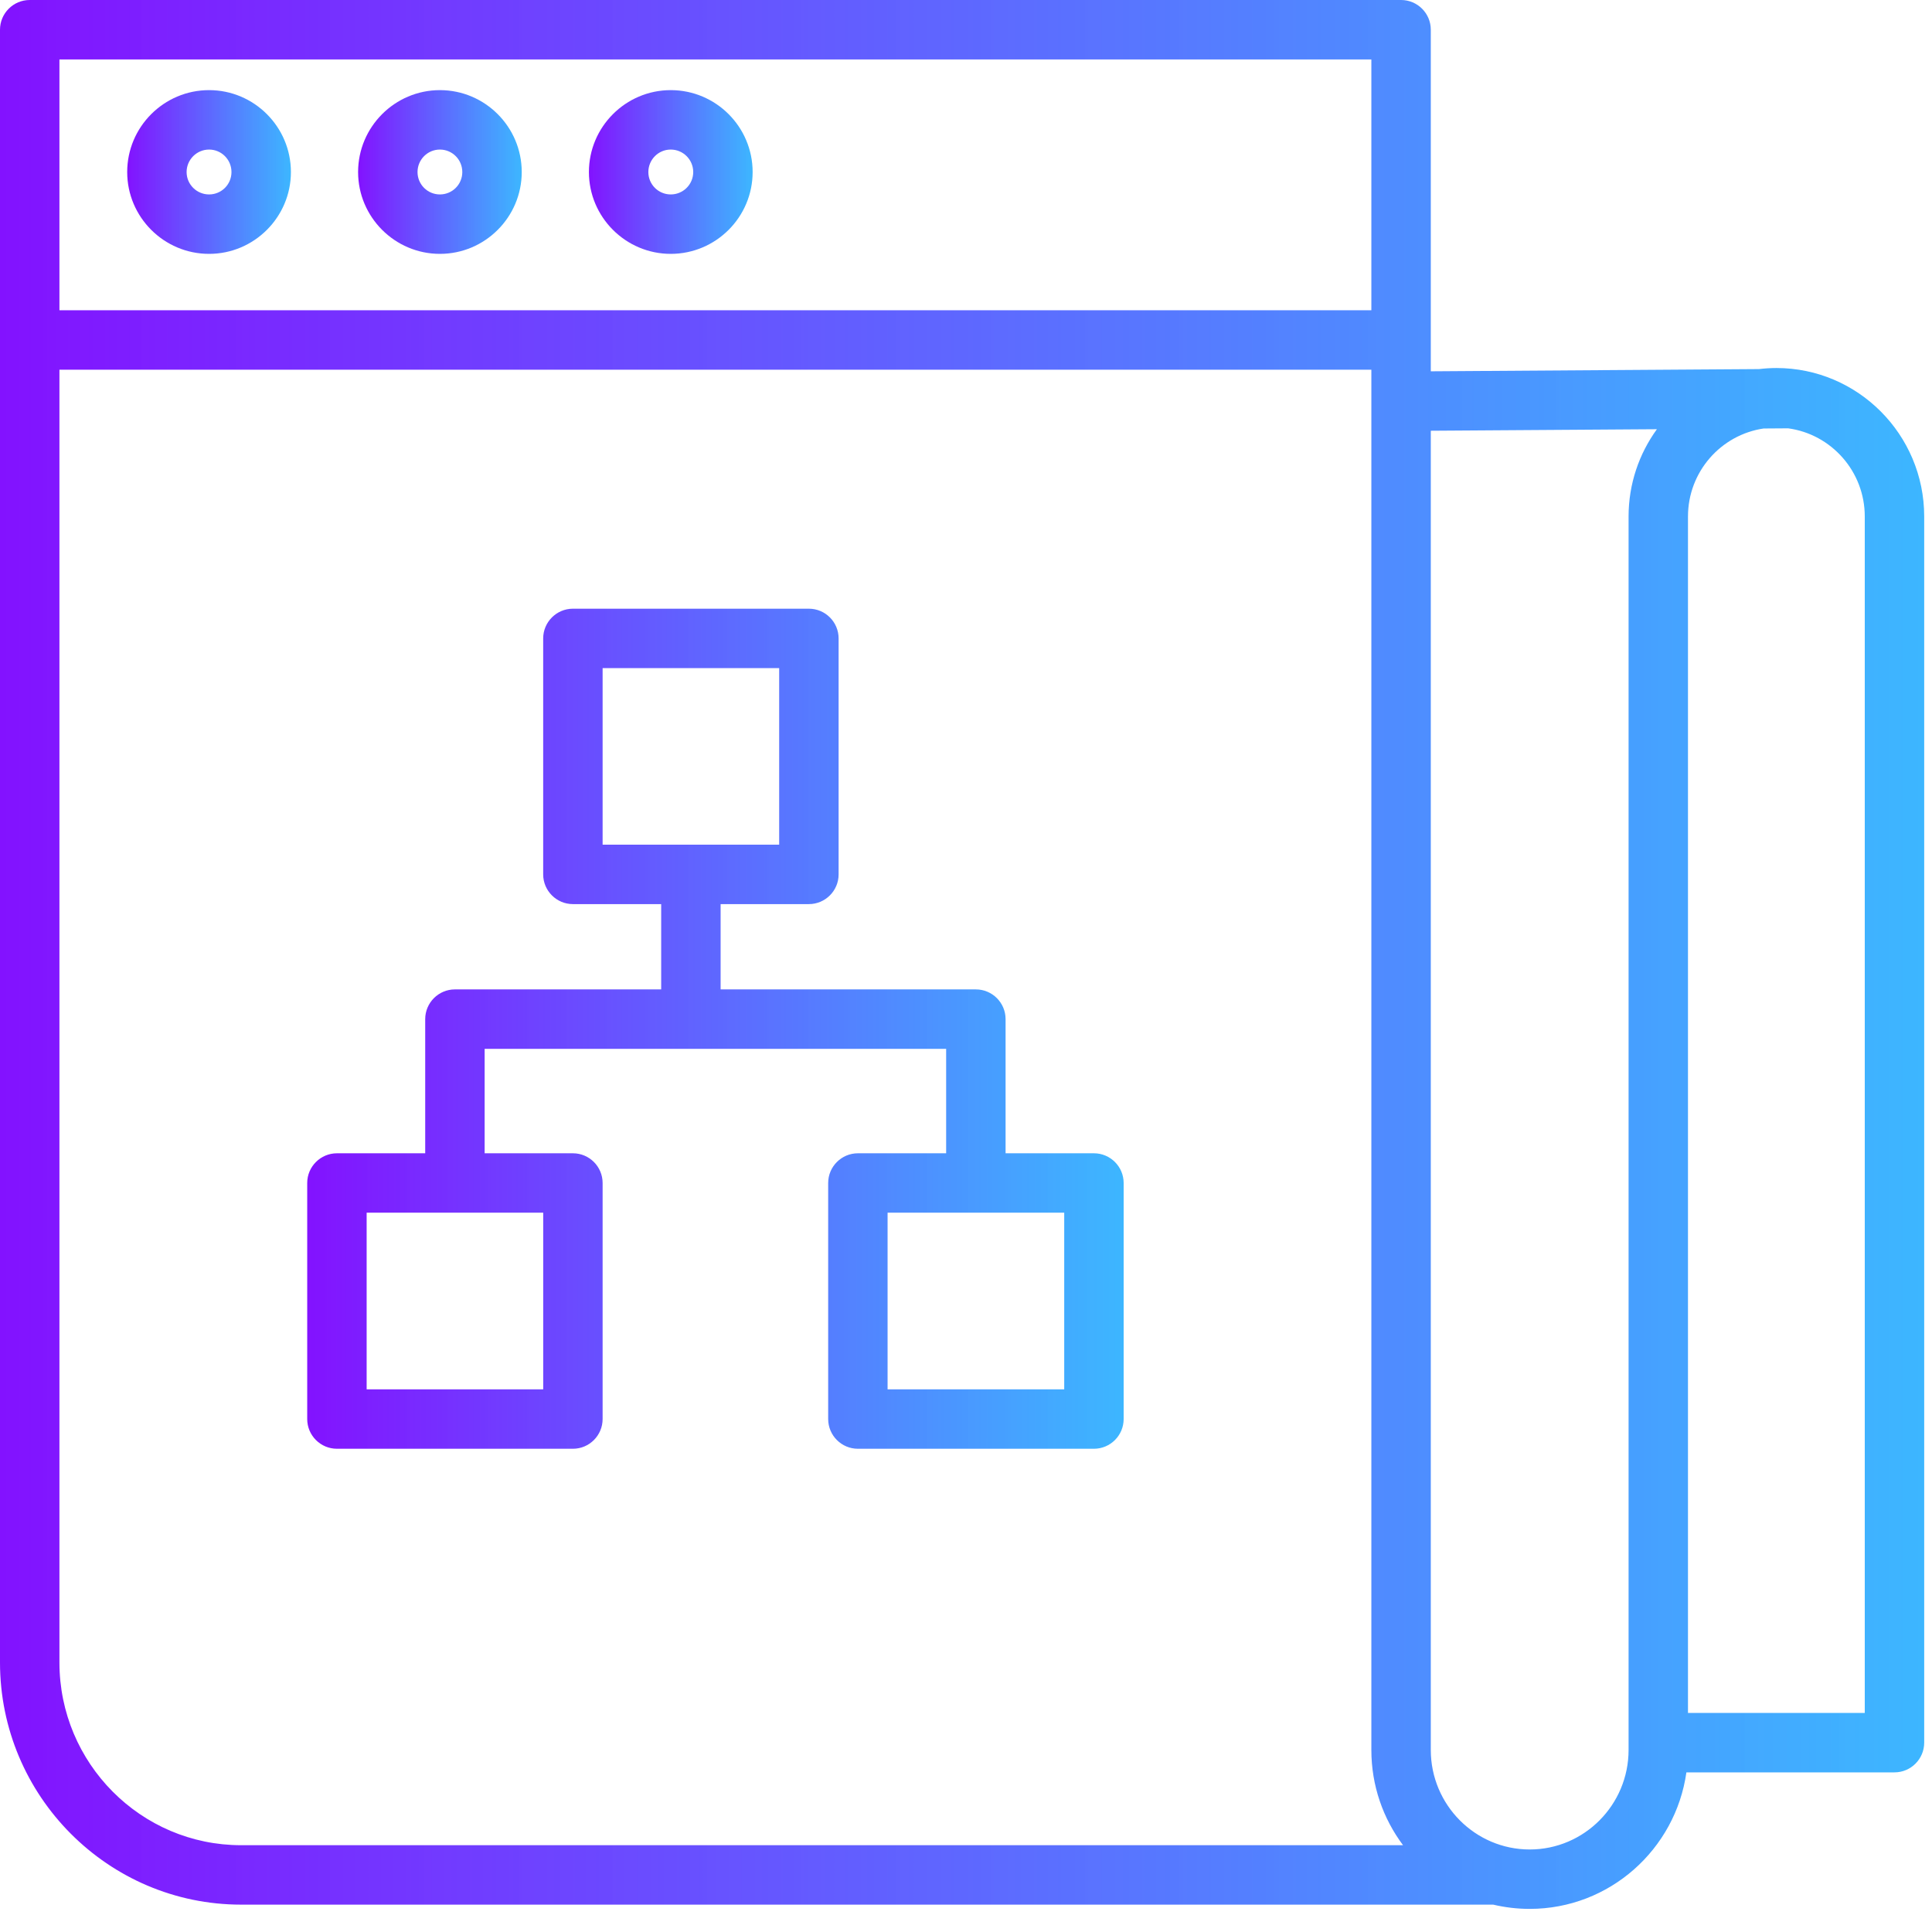
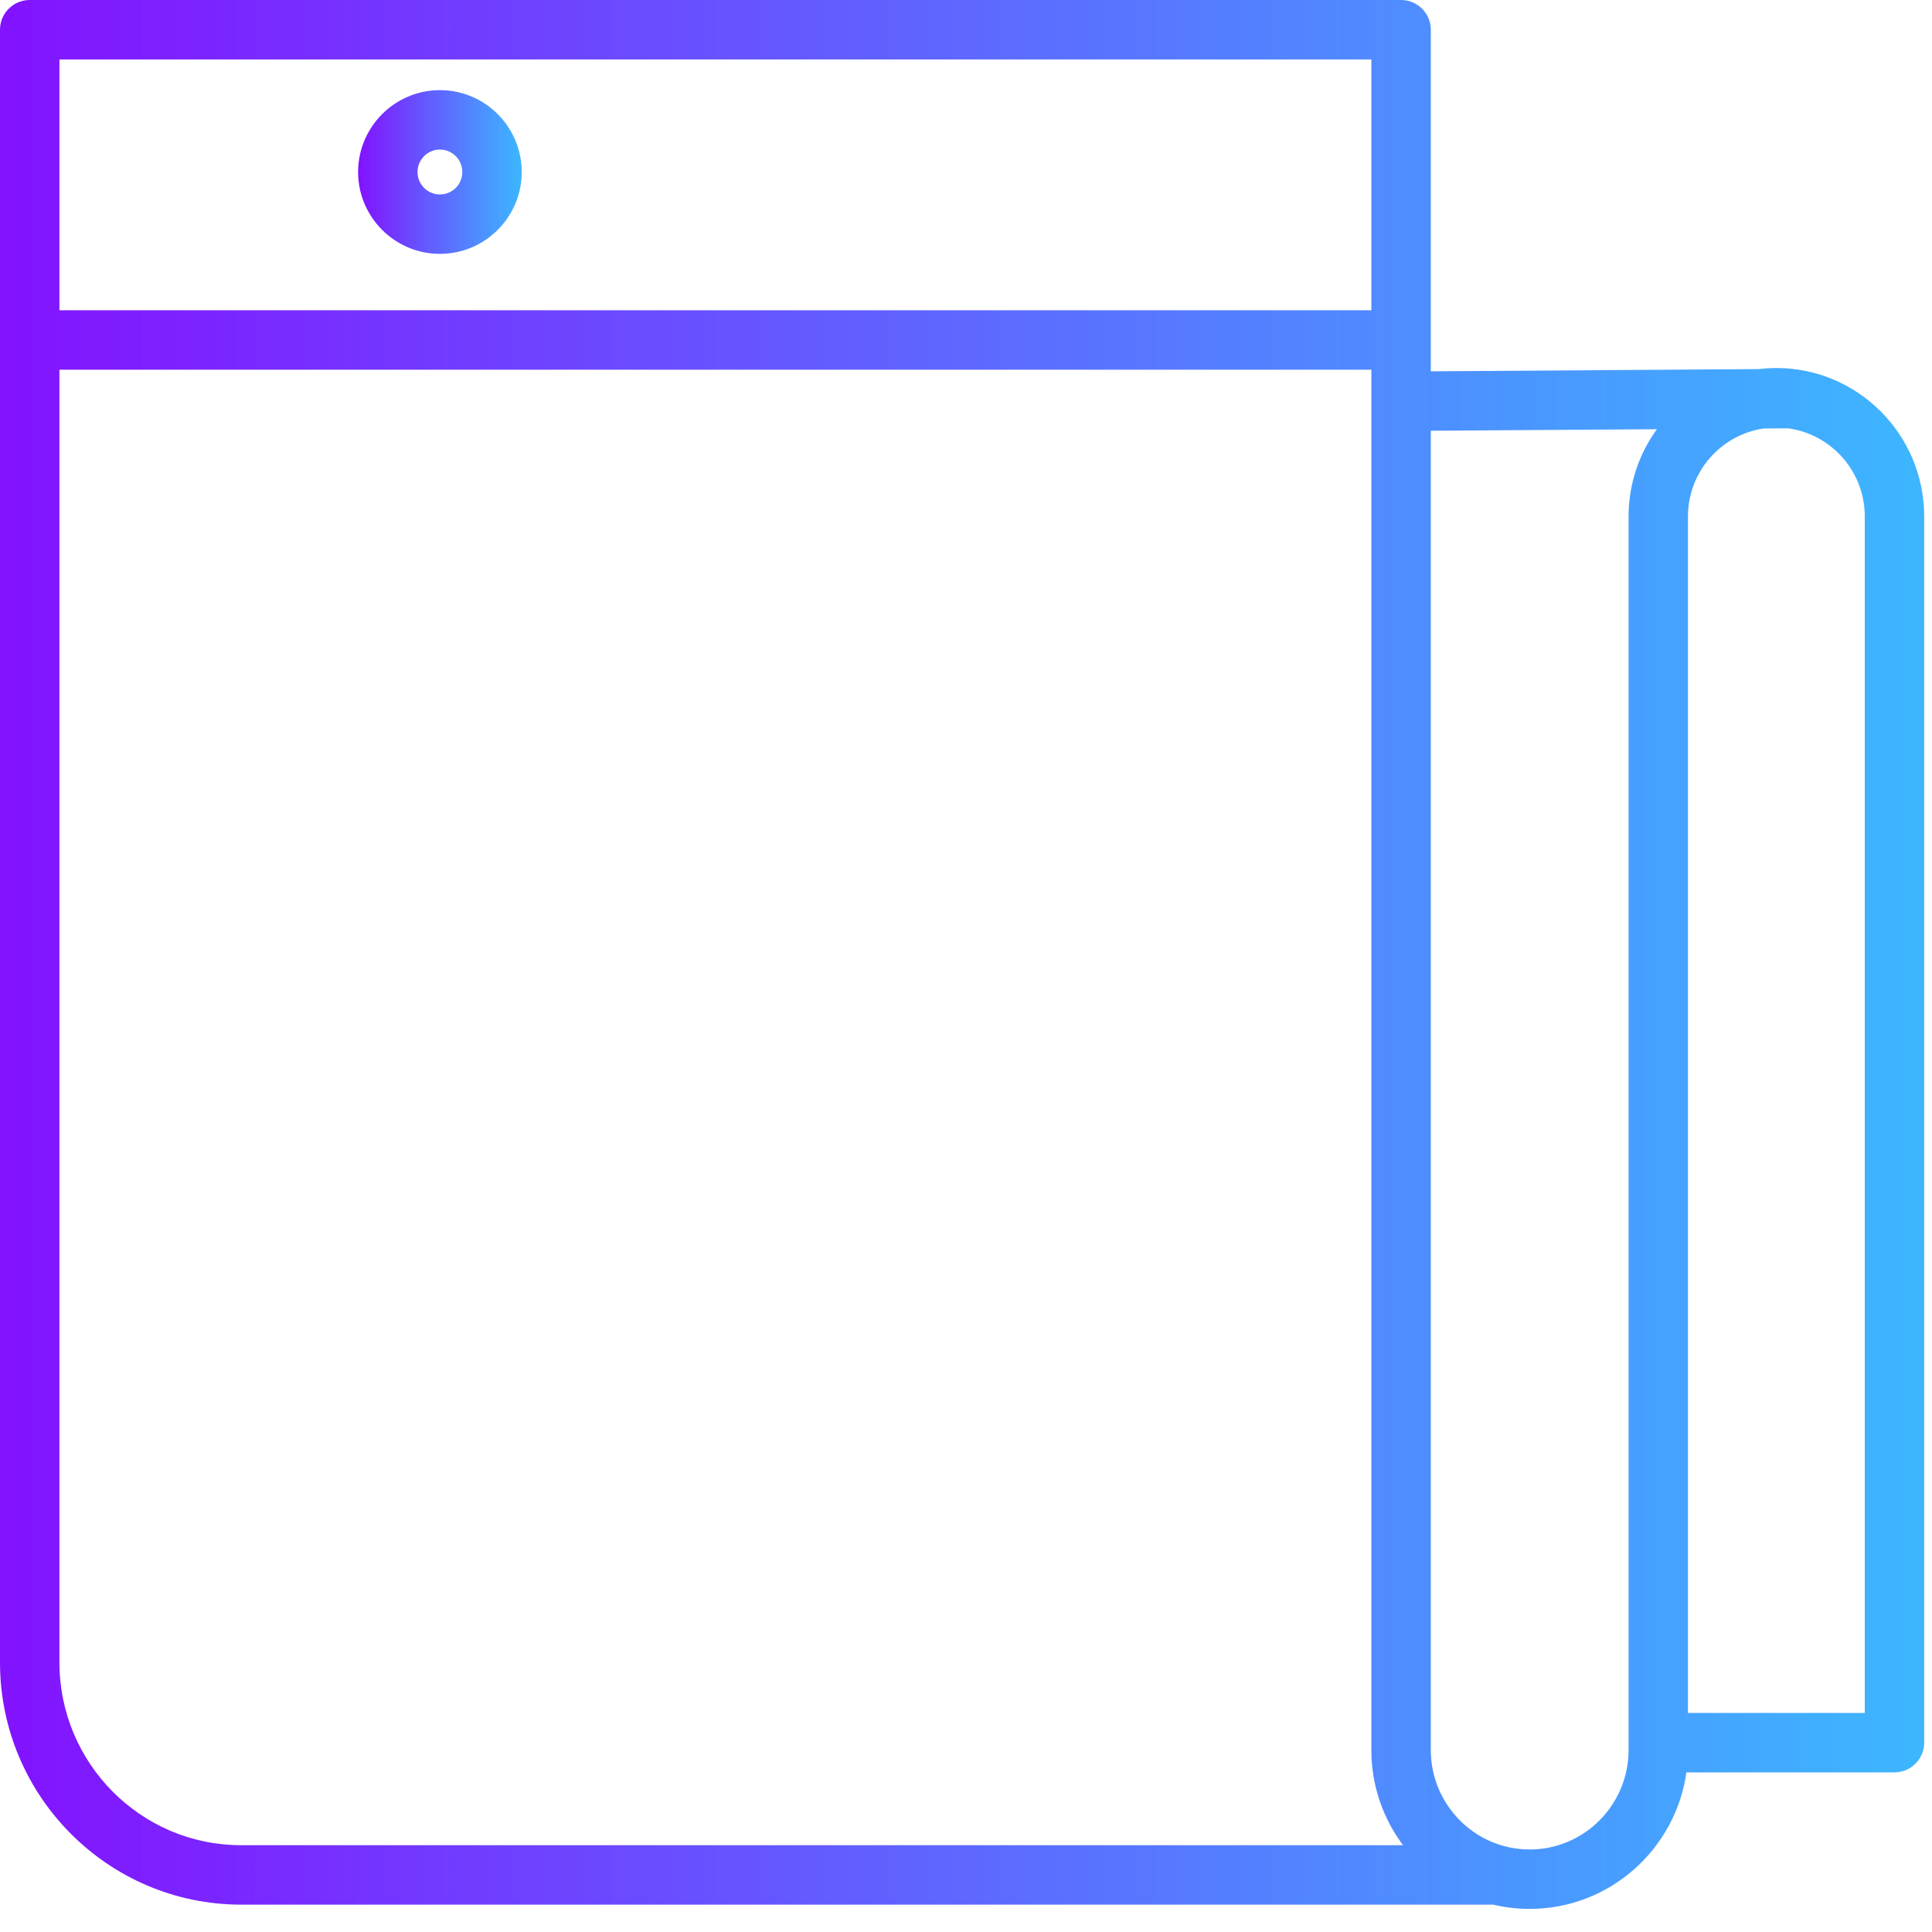
<svg xmlns="http://www.w3.org/2000/svg" width="80" height="80" viewBox="0 0 80 80" fill="none">
  <path d="M73.558 15.239C73.313 15.239 73.073 15.255 72.835 15.283L59.246 15.375V1.23C59.246 0.552 58.694 0 58.016 0H1.23C0.552 0 0 0.552 0 1.23V68.84C0 74.368 4.481 78.867 9.984 78.867H61.83C62.316 78.981 62.82 79.043 63.342 79.043C66.644 79.043 69.38 76.58 69.83 73.39H78.446C79.124 73.39 79.677 72.838 79.677 72.159V21.385C79.677 17.997 76.931 15.239 73.558 15.239ZM56.785 2.461V12.847H2.461V2.461H56.785ZM9.984 76.406C5.834 76.406 2.461 73.012 2.461 68.84V15.308H56.785V72.462C56.785 73.942 57.274 75.307 58.097 76.406H9.984ZM67.436 21.385V72.462C67.436 74.734 65.599 76.583 63.342 76.583C61.083 76.583 59.246 74.734 59.246 72.462V17.836L68.609 17.773C67.872 18.788 67.436 20.036 67.436 21.385ZM77.216 70.929H69.896V21.385C69.896 19.535 71.259 18.003 73.028 17.743L74.042 17.736C75.83 17.977 77.216 19.52 77.216 21.385V70.929Z" fill="url(#paint0_linear_0_384)" />
-   <path d="M8.658 10.512C10.524 10.512 12.046 8.99 12.046 7.124C12.046 5.254 10.524 3.732 8.658 3.732C6.788 3.732 5.267 5.254 5.267 7.124C5.267 8.99 6.788 10.512 8.658 10.512ZM8.658 6.193C9.171 6.193 9.585 6.61 9.585 7.124C9.585 7.637 9.171 8.051 8.658 8.051C8.145 8.051 7.727 7.637 7.727 7.124C7.727 6.61 8.145 6.193 8.658 6.193Z" fill="url(#paint1_linear_0_384)" />
  <path d="M18.216 10.512C20.083 10.512 21.604 8.99 21.604 7.124C21.604 5.254 20.083 3.732 18.216 3.732C16.35 3.732 14.828 5.254 14.828 7.124C14.828 8.99 16.35 10.512 18.216 10.512ZM18.216 6.193C18.729 6.193 19.143 6.61 19.143 7.124C19.143 7.637 18.729 8.051 18.216 8.051C17.703 8.051 17.289 7.637 17.289 7.124C17.289 6.61 17.703 6.193 18.216 6.193Z" fill="url(#paint2_linear_0_384)" />
-   <path d="M27.774 10.512C29.644 10.512 31.165 8.99 31.165 7.124C31.165 5.254 29.644 3.732 27.774 3.732C25.908 3.732 24.386 5.254 24.386 7.124C24.386 8.99 25.908 10.512 27.774 10.512ZM27.774 6.193C28.288 6.193 28.705 6.61 28.705 7.124C28.705 7.637 28.288 8.051 27.774 8.051C27.261 8.051 26.847 7.637 26.847 7.124C26.847 6.61 27.261 6.193 27.774 6.193Z" fill="url(#paint3_linear_0_384)" />
-   <path d="M45.297 47.755H41.639V42.2C41.639 41.522 41.087 40.969 40.409 40.969H29.839V37.437H33.494C34.172 37.437 34.725 36.885 34.725 36.207V26.436C34.725 25.757 34.173 25.205 33.494 25.205H23.723C23.045 25.205 22.492 25.757 22.492 26.436V36.207C22.492 36.885 23.045 37.437 23.723 37.437H27.378V40.969H18.837C18.159 40.969 17.607 41.521 17.607 42.2V47.755H13.952C13.274 47.755 12.721 48.307 12.721 48.985V58.759C12.721 59.438 13.273 59.99 13.952 59.99H23.723C24.401 59.99 24.953 59.438 24.953 58.759V48.985C24.953 48.307 24.401 47.755 23.723 47.755H20.068V43.43H39.178V47.755H35.523C34.845 47.755 34.293 48.307 34.293 48.985V58.759C34.293 59.438 34.845 59.99 35.523 59.99H45.297C45.976 59.99 46.528 59.438 46.528 58.759V48.985C46.528 48.307 45.975 47.755 45.297 47.755ZM24.953 27.666H32.264V34.976H24.953V27.666ZM22.493 57.529H15.182V50.215H22.493V57.529ZM44.067 57.529H36.753V50.215H44.067V57.529Z" fill="url(#paint4_linear_0_384)" />
  <defs>
    <linearGradient id="paint0_linear_0_384" x1="0" y1="39.522" x2="79.677" y2="39.522" gradientUnits="userSpaceOnUse">
      <stop stop-color="#8312FF" />
      <stop offset="1" stop-color="#2CB0FF" stop-opacity="0.92" />
    </linearGradient>
    <linearGradient id="paint1_linear_0_384" x1="5.267" y1="7.122" x2="12.046" y2="7.122" gradientUnits="userSpaceOnUse">
      <stop stop-color="#8312FF" />
      <stop offset="1" stop-color="#2CB0FF" stop-opacity="0.92" />
    </linearGradient>
    <linearGradient id="paint2_linear_0_384" x1="14.828" y1="7.122" x2="21.604" y2="7.122" gradientUnits="userSpaceOnUse">
      <stop stop-color="#8312FF" />
      <stop offset="1" stop-color="#2CB0FF" stop-opacity="0.92" />
    </linearGradient>
    <linearGradient id="paint3_linear_0_384" x1="24.386" y1="7.122" x2="31.165" y2="7.122" gradientUnits="userSpaceOnUse">
      <stop stop-color="#8312FF" />
      <stop offset="1" stop-color="#2CB0FF" stop-opacity="0.92" />
    </linearGradient>
    <linearGradient id="paint4_linear_0_384" x1="12.721" y1="42.597" x2="46.528" y2="42.597" gradientUnits="userSpaceOnUse">
      <stop stop-color="#8312FF" />
      <stop offset="1" stop-color="#2CB0FF" stop-opacity="0.92" />
    </linearGradient>
  </defs>
</svg>